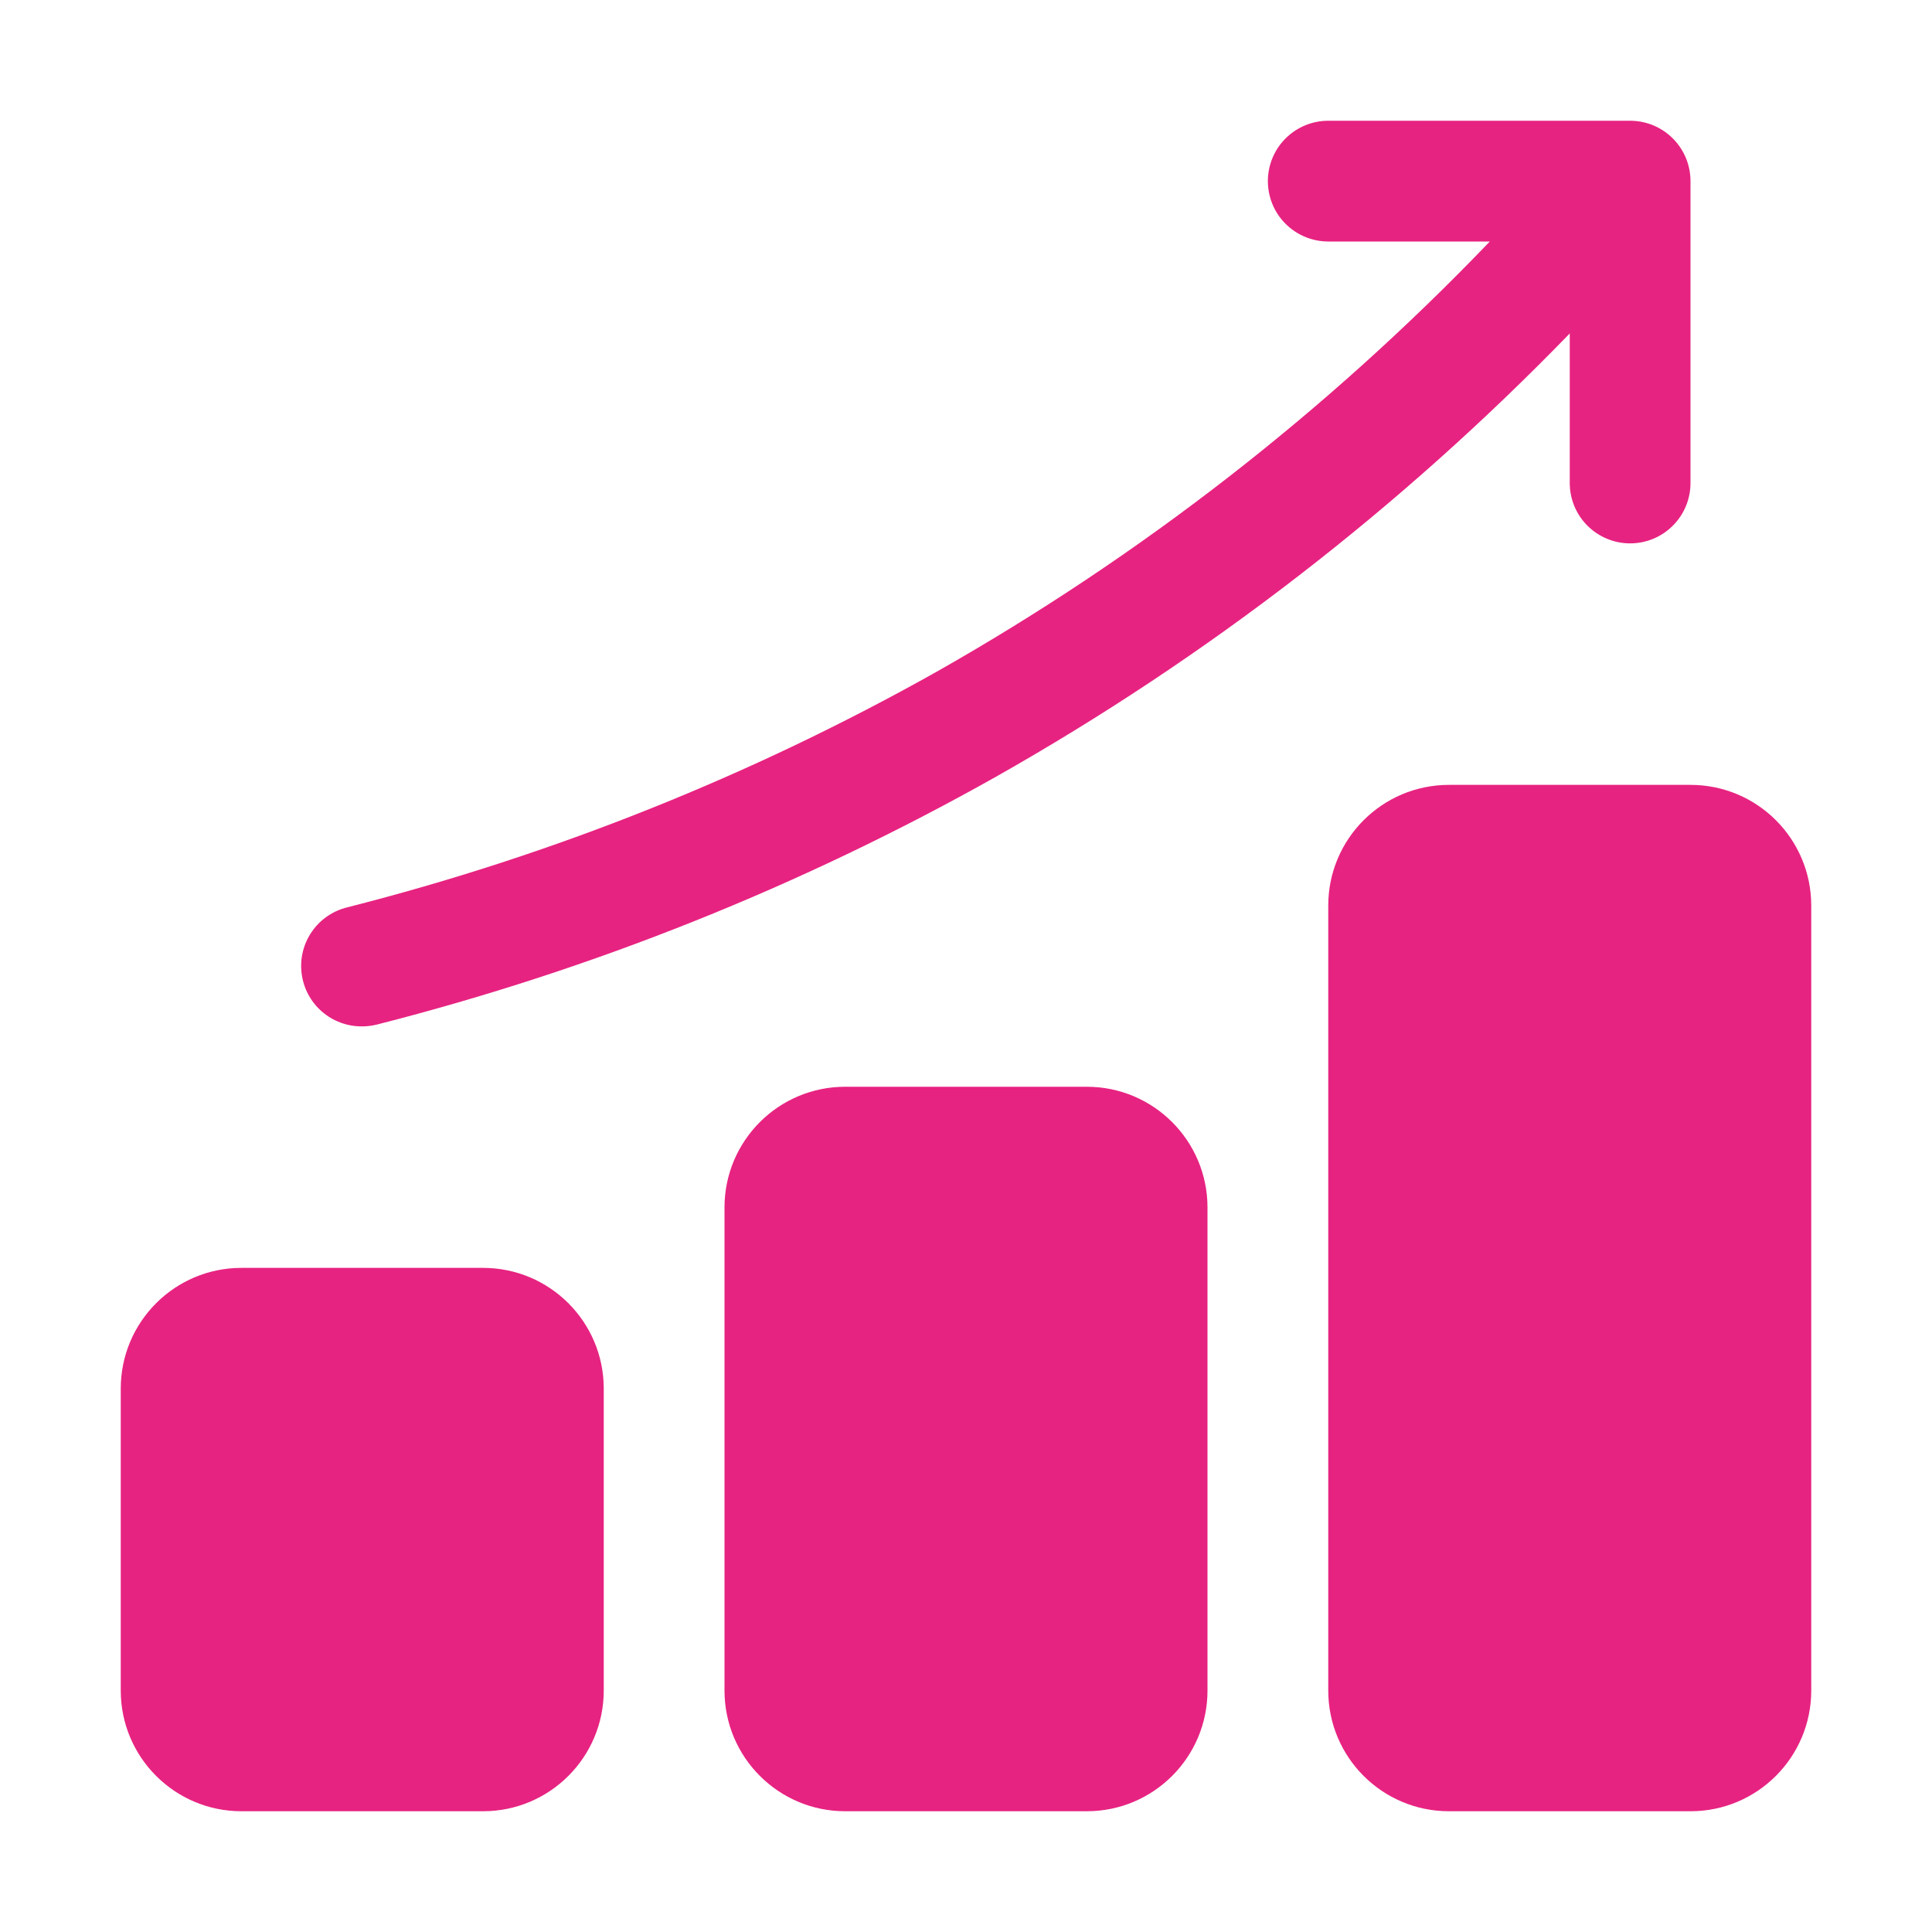
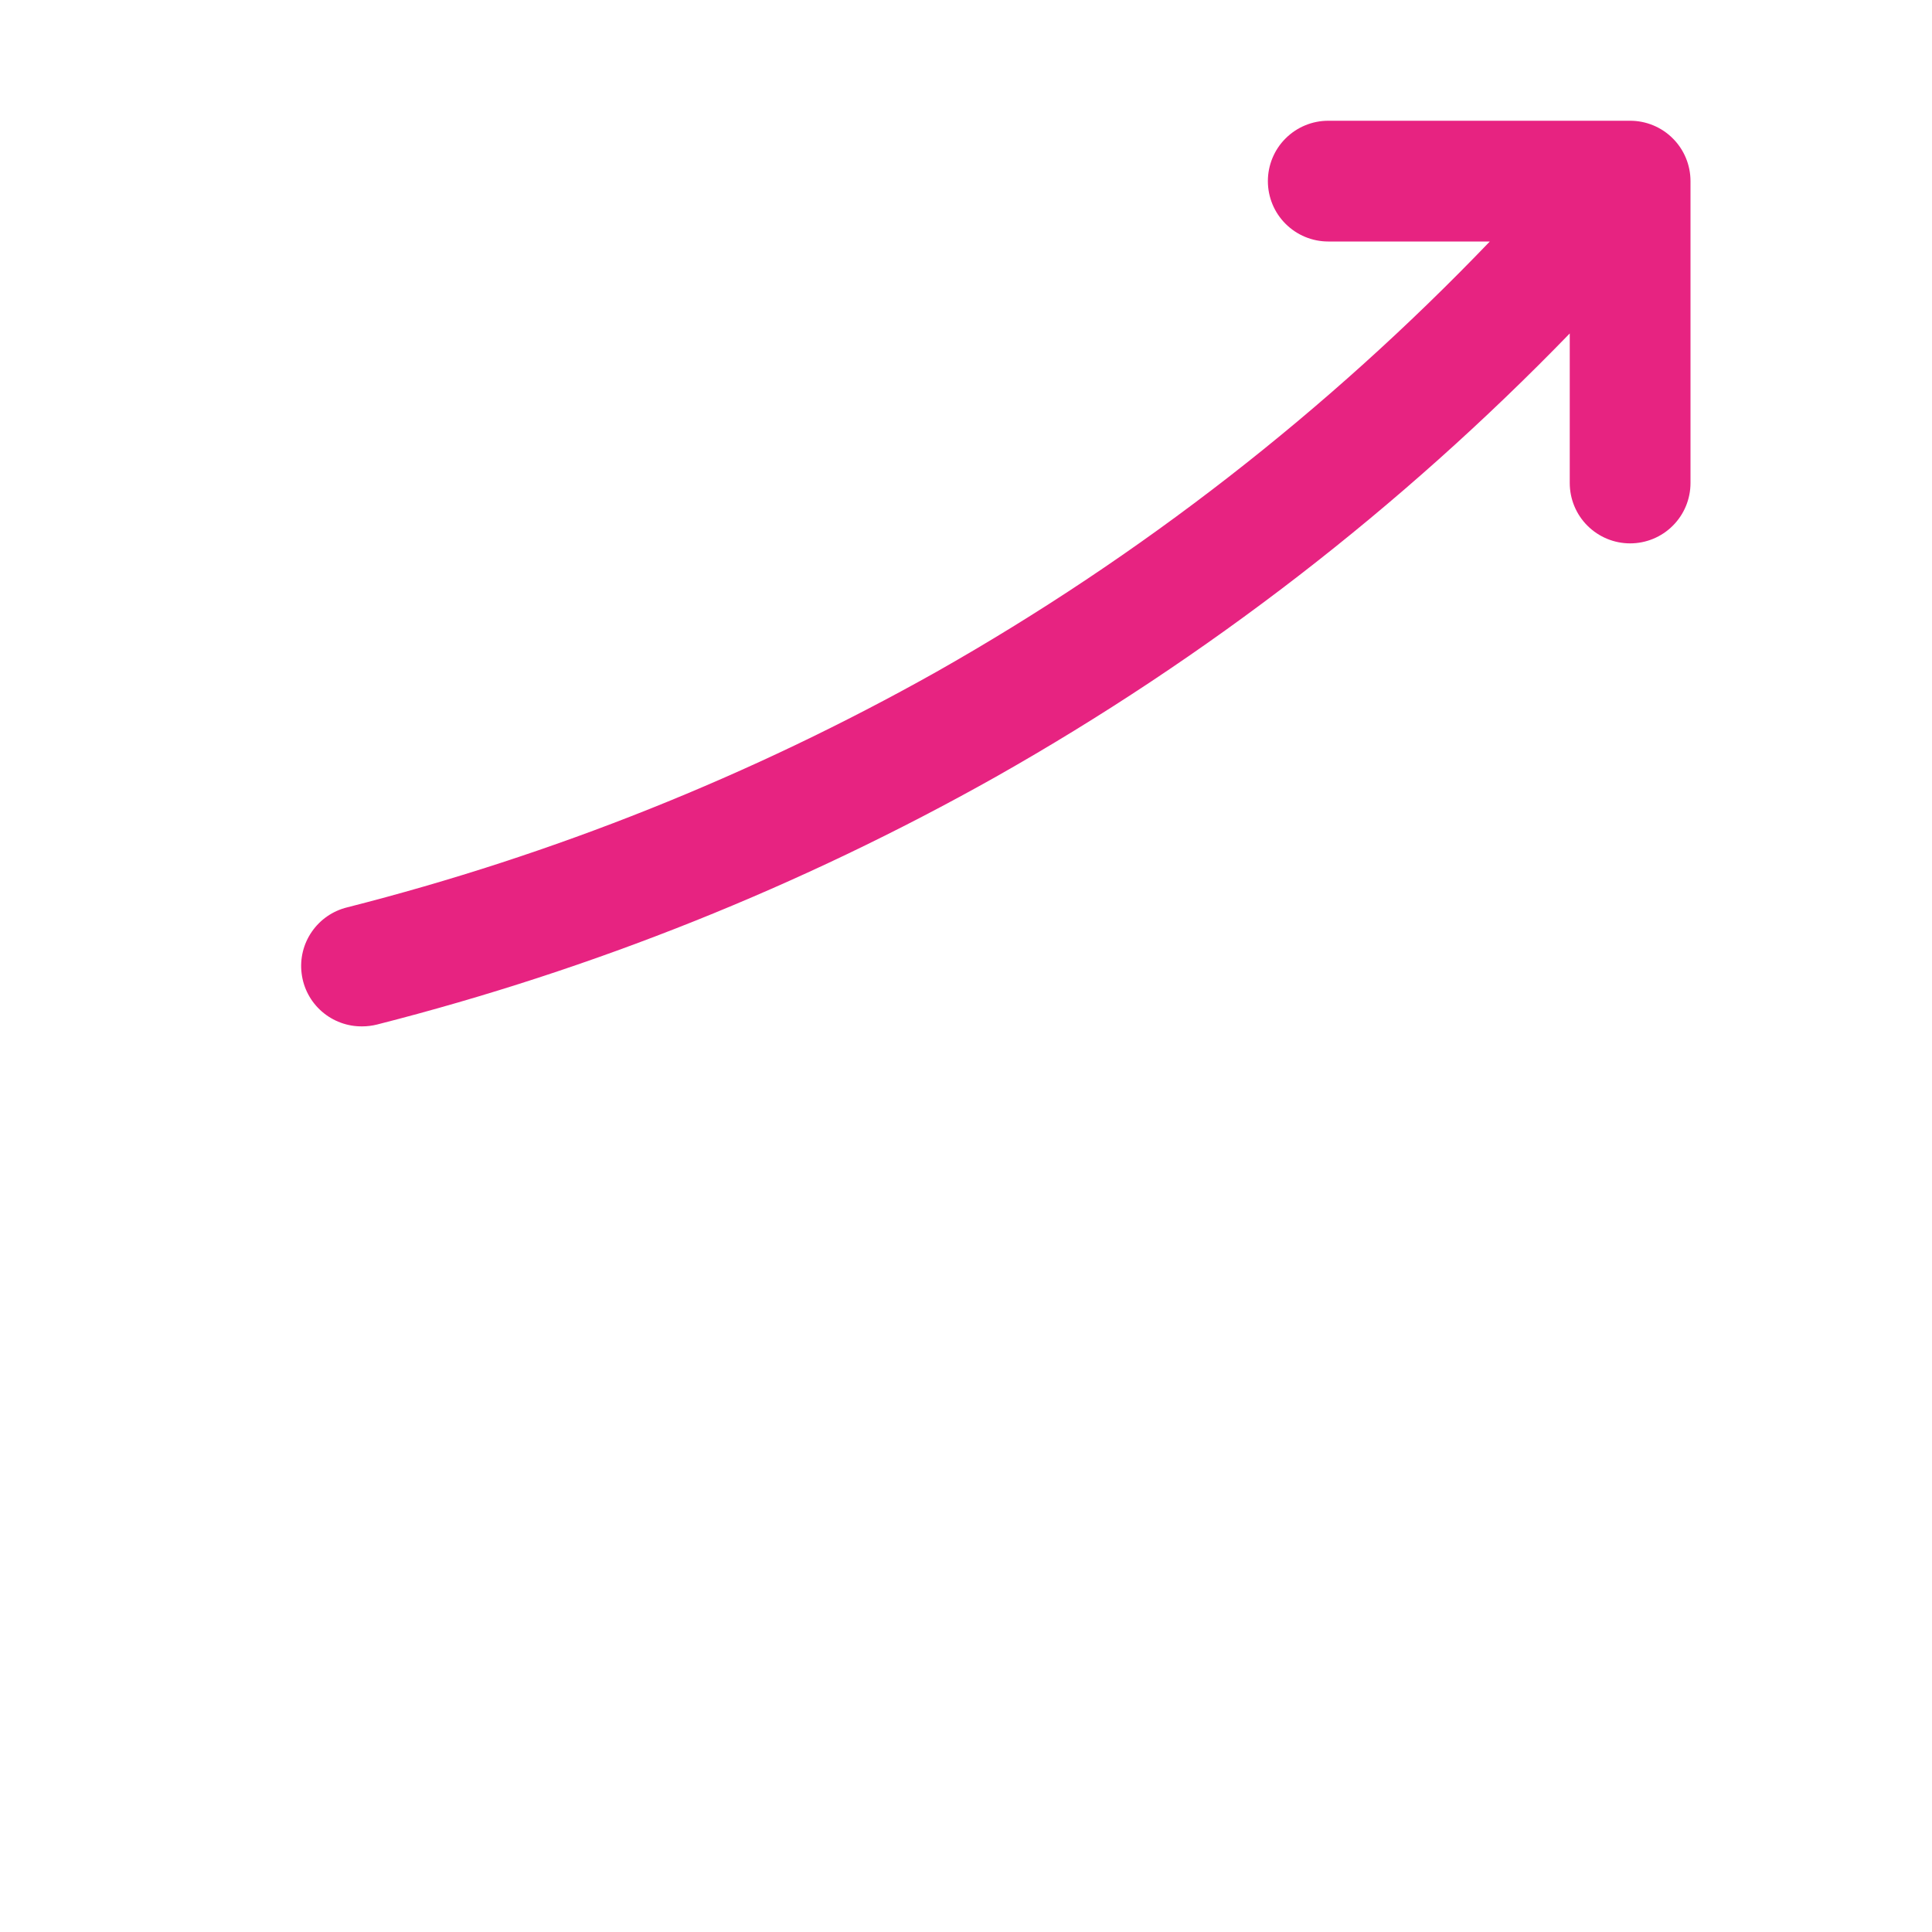
<svg xmlns="http://www.w3.org/2000/svg" width="32" height="32" viewBox="0 0 32 32" fill="none">
-   <path d="M18 18H14C12.895 18 12 18.895 12 20V28C12 29.105 12.895 30 14 30H18C19.105 30 20 29.105 20 28V20C20 18.895 19.105 18 18 18Z" fill="#E72381" />
-   <path d="M8 21H4C2.895 21 2 21.895 2 23V28C2 29.105 2.895 30 4 30H8C9.105 30 10 29.105 10 28V23C10 21.895 9.105 21 8 21Z" fill="#E72381" />
-   <path d="M28 13H24C22.895 13 22 13.895 22 15V28C22 29.105 22.895 30 24 30H28C29.105 30 30 29.105 30 28V15C30 13.895 29.105 13 28 13Z" fill="#E72381" />
  <path d="M6 17C6.083 17 6.166 16.989 6.247 16.969C9.826 16.057 13.27 14.679 16.49 12.869C19.995 10.888 23.198 8.414 26 5.523V8C26 8.265 26.105 8.52 26.293 8.707C26.481 8.895 26.735 9 27 9C27.265 9 27.52 8.895 27.707 8.707C27.895 8.52 28 8.265 28 8V3C28 2.735 27.895 2.48 27.707 2.293C27.52 2.105 27.265 2 27 2H22C21.735 2 21.481 2.105 21.293 2.293C21.105 2.48 21 2.735 21 3C21 3.265 21.105 3.52 21.293 3.707C21.481 3.895 21.735 4 22 4H24.676C21.983 6.809 18.896 9.21 15.51 11.128C12.443 12.85 9.162 14.161 5.753 15.028C5.514 15.086 5.305 15.229 5.165 15.432C5.025 15.634 4.965 15.88 4.996 16.124C5.026 16.368 5.145 16.592 5.331 16.754C5.516 16.915 5.754 17.003 6 17Z" fill="#E72381" />
</svg>